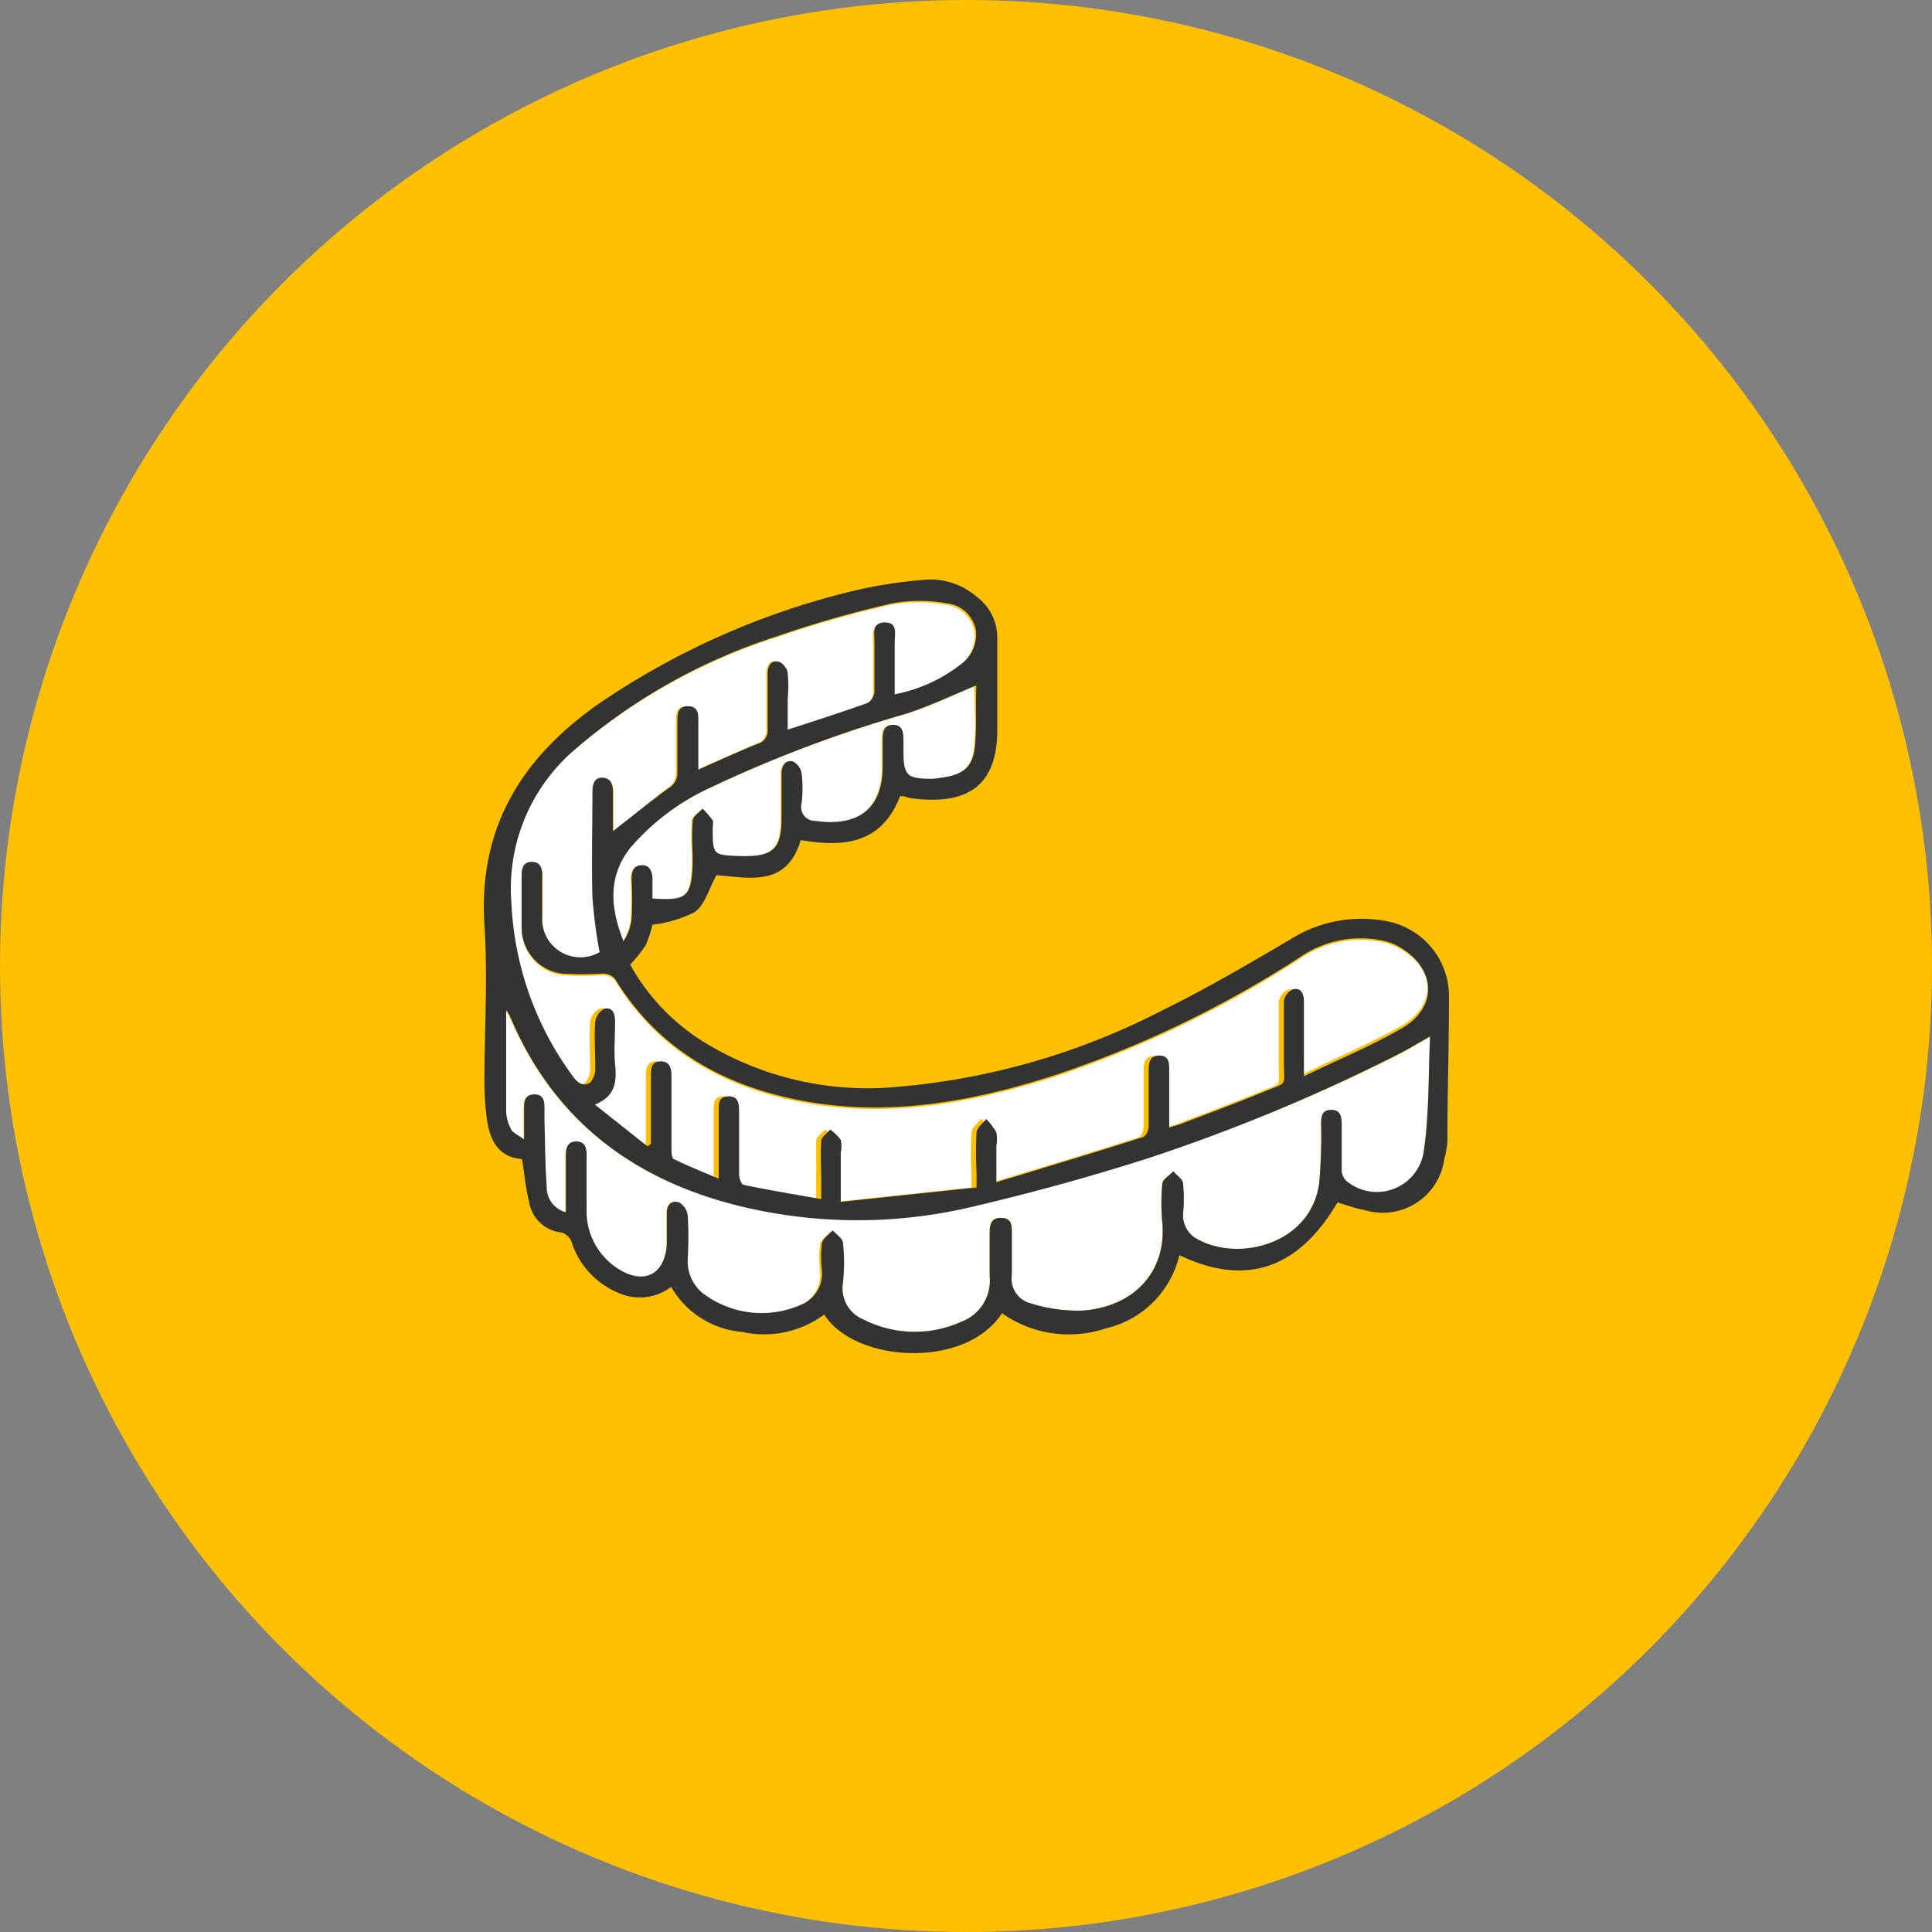
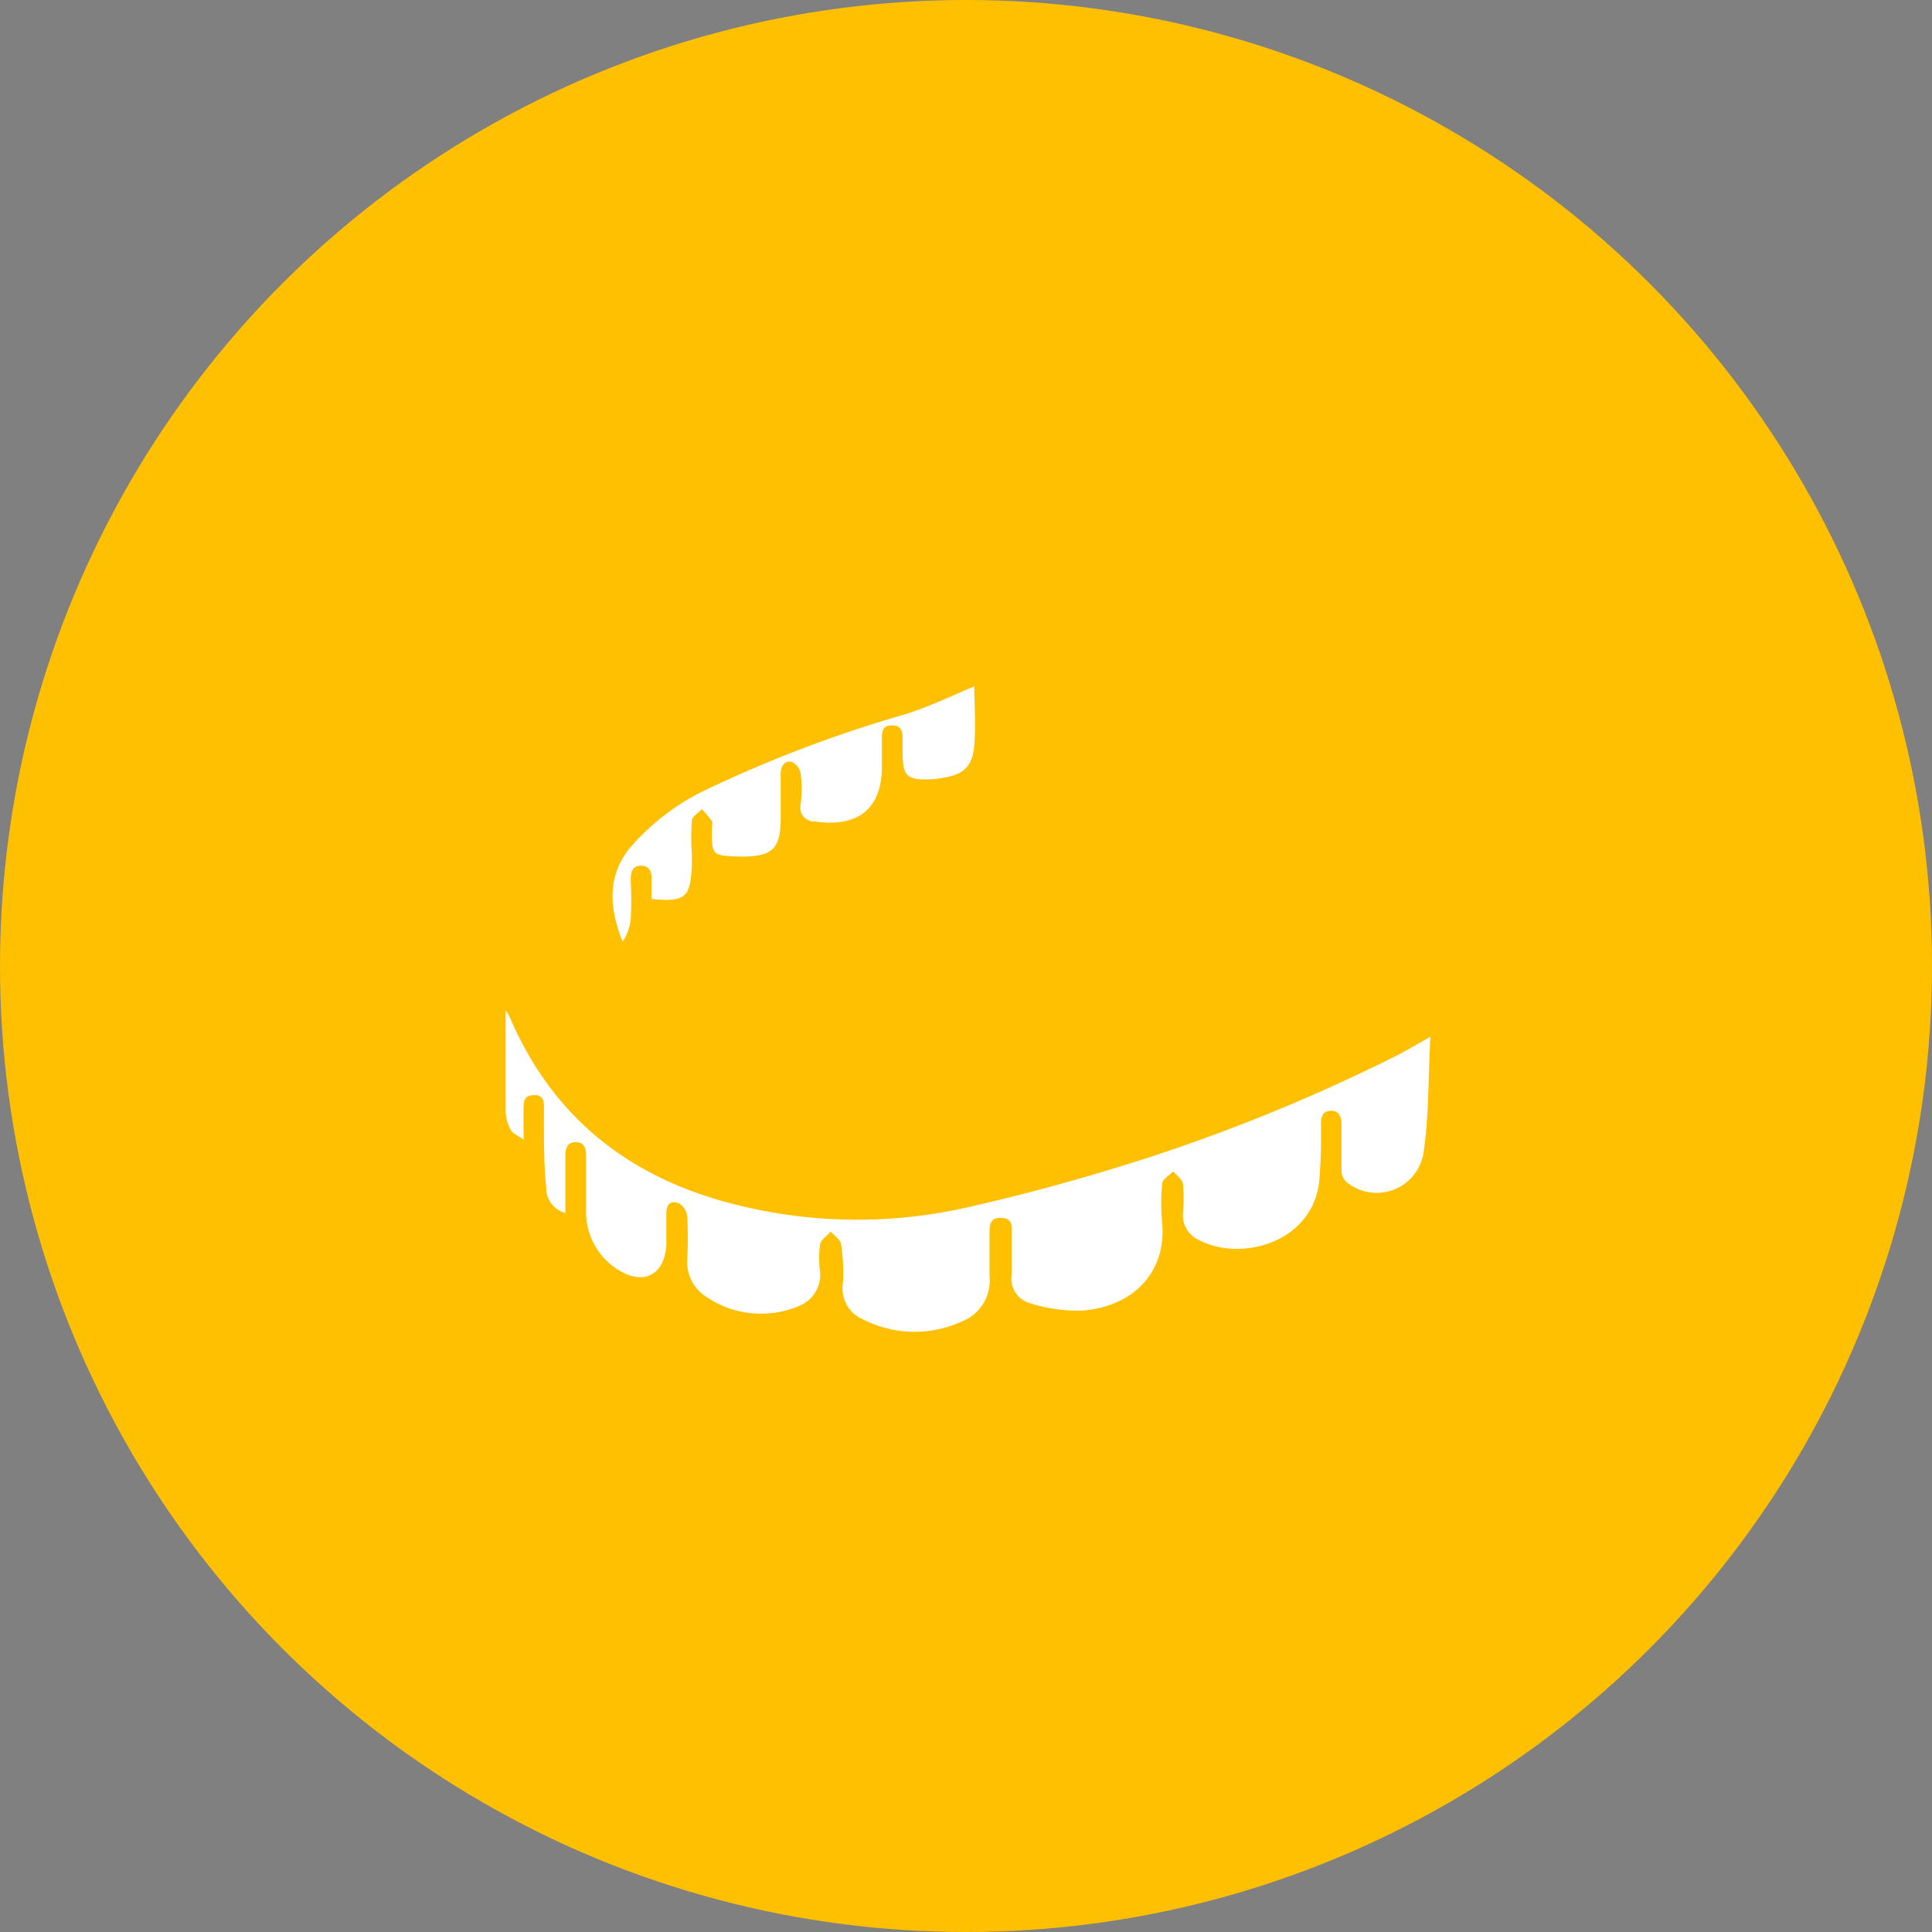
<svg xmlns="http://www.w3.org/2000/svg" viewBox="0 0 110 110">
  <rect x="0" y="0" width="110" height="110" fill="#808080" stroke="none" />
  <defs>
    <style>.cls-1{fill:#ffc001;}.cls-2{fill:#fff;}.cls-3{fill:#333;}</style>
  </defs>
  <g id="レイヤー_2" data-name="レイヤー 2">
    <g id="レイヤー_1-2" data-name="レイヤー 1">
      <circle class="cls-1" cx="55" cy="55" r="55" />
      <path class="cls-2" d="M51.59,40.65a73.52,73.52,0,0,0-11.21,4.23,13.29,13.29,0,0,0-4.53,3.41c-1.32,1.66-1.14,3.46-.4,5.33a2.89,2.89,0,0,0,.46-1.25,21.87,21.87,0,0,0,0-2.29c0-.43.1-.8.6-.79s.6.38.59.81,0,.74,0,1.09c1.92.17,2.2-.08,2.29-1.88,0-.24,0-.48,0-.72a14.25,14.25,0,0,1,0-1.85c0-.25.37-.45.57-.67a7.21,7.21,0,0,1,.57.67c.06.1,0,.28,0,.43,0,1.54,0,1.54,1.54,1.6h.14c1.75,0,2.23-.42,2.24-2.15,0-.86,0-1.72,0-2.58,0-.39.2-.76.64-.66a.92.92,0,0,1,.5.68,7,7,0,0,1,0,1.71.79.79,0,0,0,.8,1c2.15.32,3.77-.45,3.82-3,0-.53,0-1.05,0-1.58s0-.88.58-.89.61.43.6.86c0,.22,0,.43,0,.65,0,1.4.22,1.61,1.64,1.56a5.54,5.54,0,0,0,.57-.07c1.22-.17,1.77-.62,1.87-1.86s0-2.36,0-3.36C54.26,39.58,53,40.2,51.59,40.65Z" />
-       <path class="cls-2" d="M79.67,54a3,3,0,0,0-.79-.32,6.09,6.09,0,0,0-4.9.93,60.83,60.83,0,0,1-14,6.72c-4.59,1.46-9.27,2.33-14.09,1.47-4.58-.82-8.39-2.91-10.89-7a.94.94,0,0,0-.67-.28,18,18,0,0,1-2.33,0,2.63,2.63,0,0,1-2.28-2.56c0-1,0-2,0-3.08,0-.41.12-.73.59-.72s.58.32.58.73c0,.79,0,1.58,0,2.36a2.18,2.18,0,0,0,3.27,2.05,28.88,28.88,0,0,1-.41-3.13c-.07-2,0-4,0-5.93,0-.44,0-.89.59-.87s.59.46.58.9c0,.73,0,1.45,0,2.14C36,46.48,37,45.64,38,44.87a1,1,0,0,0,.49-.93c0-.95,0-1.91,0-2.86,0-.42,0-.86.6-.87s.59.44.59.87c0,.89,0,1.78,0,2.74,1.21-.53,2.28-1,3.38-1.47a.78.78,0,0,0,.57-.85c0-1,0-2.1,0-3.14,0-.41.16-.78.6-.69.23,0,.49.41.54.67a7.47,7.47,0,0,1,0,1.42v1.86c1.63-.53,3.1-1,4.56-1.52a.85.85,0,0,0,.38-.63c0-.92,0-1.86,0-2.79,0-.47-.15-1.15.58-1.16s.56.68.57,1.15c0,1,0,1.92,0,2.94a8.79,8.79,0,0,0,3.73-1.68,2.1,2.1,0,0,0,.89-2,1.89,1.89,0,0,0-1.65-1.5,8.74,8.74,0,0,0-3.1,0,61.34,61.34,0,0,0-6.52,1.86A33.1,33.1,0,0,0,32.7,42.7a10.41,10.41,0,0,0-3.87,8.75,18,18,0,0,0,3.48,9.81c.28.37.61.64,1,.38a1.19,1.19,0,0,0,.29-.83c0-.88-.06-1.77,0-2.64a1,1,0,0,1,.53-.74c.48-.1.6.31.6.74,0,.81,0,1.63,0,2.43.1,1,0,1.82-1.15,2.29l3,2.38.19-.14c0-1.31,0-2.62,0-3.93,0-.41.09-.76.54-.77s.64.33.63.78c0,.16,0,.33,0,.5,0,1.24,0,2.48,0,3.72,0,.2,0,.52.15.57.79.39,1.61.71,2.54,1.11V63.25c0-.4,0-.82.54-.83s.63.38.62.83c0,1.21,0,2.43,0,3.65,0,.19.14.54.26.56,1.43.3,2.88.54,4.42.81v-.89c0-.81,0-1.62,0-2.43,0-.22.33-.43.51-.64a2.81,2.81,0,0,1,.6.59,1.67,1.67,0,0,1,0,.71c0,.87,0,1.74,0,2.82l7.73-.82c0-.39,0-.62,0-.86a21.64,21.64,0,0,1,0-2.28c0-.27.36-.51.55-.76a3.74,3.74,0,0,1,.58.76,2.25,2.25,0,0,1,0,.78v2.09c2.9-.88,5.63-1.7,8.35-2.57.16,0,.31-.38.32-.59,0-1.07,0-2.14,0-3.22,0-.45.08-.85.63-.83s.54.43.54.84c0,1.06,0,2.13,0,3.26l.68-.21c1.58-.61,3.16-1.19,4.73-1.84,1.36-.56,1.11-.23,1.12-1.67,0-1.16,0-2.33,0-3.5a.89.89,0,0,1,.54-.66c.43-.09.6.26.6.68,0,.67,0,1.33,0,2v2.25c2-1,3.78-1.74,5.52-2.7C81.88,57.4,81.81,55.16,79.67,54Z" />
      <path class="cls-2" d="M65.47,65.88c-3.28,1.06-6.62,2-10,2.77a28.29,28.29,0,0,1-13.32,0C36.05,67.2,31.51,63.77,29,57.86a3.27,3.27,0,0,0-.21-.33c0,2,0,3.91,0,5.82a2.36,2.36,0,0,0,.3,1c.1.18.37.28.72.54V63.16c0-.4,0-.79.57-.81s.6.36.59.78c0,.21,0,.43,0,.64,0,1.28,0,2.57.13,3.85a1.45,1.45,0,0,0,1.09,1.44c0-1.14,0-2.18,0-3.22,0-.42.08-.81.59-.81s.59.37.59.8c0,1,0,2,0,3.07a3.86,3.86,0,0,0,1.8,3.38c1.46.94,2.67.32,2.77-1.4,0-.6,0-1.19,0-1.79s.31-.75.73-.57a1,1,0,0,1,.46.79,20.48,20.48,0,0,1,0,2.35,2.36,2.36,0,0,0,.84,2,5.54,5.54,0,0,0,5.54.69,1.91,1.91,0,0,0,1.18-1.94,6.34,6.34,0,0,1,0-1.57c.06-.27.4-.48.61-.72.21.24.56.47.59.73A11,11,0,0,1,48,73a1.92,1.92,0,0,0,1.18,2.14,6.42,6.42,0,0,0,5.53.12,2.5,2.5,0,0,0,1.63-2.6c0-.81,0-1.62,0-2.43,0-.45,0-.91.66-.89s.6.44.6.87c0,.79,0,1.57,0,2.36a1.45,1.45,0,0,0,1.08,1.64,9,9,0,0,0,2.93.41c3-.23,4.81-2.27,4.56-5a11.75,11.75,0,0,1,0-2.22c0-.26.41-.47.62-.71.2.23.52.45.56.7a8.87,8.87,0,0,1,0,1.71,1.54,1.54,0,0,0,.91,1.5c2.37,1.25,6.38.18,6.84-3.23A30,30,0,0,0,75.21,64c0-.39.09-.75.56-.76s.61.35.61.78c0,.88,0,1.77,0,2.65a.89.89,0,0,0,.25.6,2.7,2.7,0,0,0,4.41-1.58c.33-2.14.27-4.34.4-6.66-.79.44-1.35.79-1.94,1.08A102.28,102.28,0,0,1,65.47,65.88Z" />
-       <path class="cls-3" d="M79.15,52.49a7.57,7.57,0,0,0-5.69,1c-2.4,1.41-4.81,2.82-7.31,4.05a40.27,40.27,0,0,1-14.94,4.33,17.83,17.83,0,0,1-11-2.46,12,12,0,0,1-4.33-4.49,8.31,8.31,0,0,0,.88-1.1,6.92,6.92,0,0,0,.39-1.17,7.2,7.2,0,0,0,2.41-.72c.59-.45.82-1.36,1.23-2.1,1.87.14,4,.7,4.8-2,2.48.43,4.62.2,5.66-2.51.24,0,.45.11.65.13,2.94.38,4.83-.5,4.88-3.76,0-1.81,0-3.62,0-5.43a2.87,2.87,0,0,0-1.17-2.28A4,4,0,0,0,52.79,33a26.65,26.65,0,0,0-4.28.66A43.88,43.88,0,0,0,34,40.13c-4.32,3.07-6.77,7-6.42,12.52.2,3,0,6,0,9a15.72,15.72,0,0,0,.14,2.06c.17,1.23.67,2.19,2,2.28.14.85.21,1.66.4,2.43a2.08,2.08,0,0,0,1.7,1.73.86.86,0,0,1,.76.68,4.69,4.69,0,0,0,2.63,2.78,2.94,2.94,0,0,0,3-.34,5.19,5.19,0,0,0,4.07,2.57,5.74,5.74,0,0,0,4.65-1c1.68,2.71,8,3.18,10.12-.07a6.61,6.61,0,0,0,5.92.86,5.6,5.6,0,0,0,4.18-4.17c3.77,1.82,6.78.79,9-3,.55.16,1,.34,1.56.44A3.53,3.53,0,0,0,82.23,66a4.9,4.9,0,0,0,.18-1.06c0-2.74.09-5.48.09-8.22A4.35,4.35,0,0,0,79.15,52.49ZM55.52,42.41c-.1,1.24-.65,1.69-1.87,1.86a5.54,5.54,0,0,1-.57.07c-1.42,0-1.64-.16-1.64-1.56,0-.22,0-.43,0-.65,0-.43-.05-.87-.6-.86s-.58.47-.58.89,0,1.05,0,1.58c-.05,2.54-1.67,3.31-3.82,3a.79.79,0,0,1-.8-1,7,7,0,0,0,0-1.71.92.92,0,0,0-.5-.68c-.44-.1-.63.27-.64.66,0,.86,0,1.72,0,2.58,0,1.73-.49,2.19-2.24,2.15h-.14c-1.54-.06-1.54-.06-1.54-1.6,0-.15.05-.33,0-.43a7.21,7.21,0,0,0-.57-.67c-.2.22-.54.42-.57.67a14.25,14.25,0,0,0,0,1.85c0,.24,0,.48,0,.72-.09,1.8-.37,2-2.29,1.88,0-.35,0-.72,0-1.09s-.11-.81-.59-.81-.6.36-.6.79a21.87,21.87,0,0,1,0,2.29,2.89,2.89,0,0,1-.46,1.25c-.74-1.87-.92-3.67.4-5.33a13.29,13.29,0,0,1,4.53-3.41,73.52,73.52,0,0,1,11.21-4.23c1.36-.45,2.67-1.07,3.95-1.6C55.54,40.05,55.62,41.24,55.52,42.41ZM81.05,65.64a2.7,2.7,0,0,1-4.41,1.58.89.89,0,0,1-.25-.6c0-.88,0-1.77,0-2.65,0-.43-.09-.79-.61-.78s-.55.37-.56.76a30,30,0,0,1-.11,3.42c-.46,3.41-4.47,4.48-6.84,3.23a1.54,1.54,0,0,1-.91-1.5,8.87,8.87,0,0,0,0-1.71c0-.25-.36-.47-.56-.7-.21.24-.59.45-.62.71a11.75,11.75,0,0,0,0,2.22c.25,2.76-1.6,4.8-4.56,5a9,9,0,0,1-2.93-.41,1.45,1.45,0,0,1-1.08-1.64c0-.79,0-1.57,0-2.36,0-.43,0-.85-.6-.87s-.66.44-.66.89c0,.81,0,1.62,0,2.43a2.5,2.5,0,0,1-1.63,2.6,6.42,6.42,0,0,1-5.53-.12A1.92,1.92,0,0,1,48,73a11,11,0,0,0,0-2.22c0-.26-.38-.49-.59-.73-.21.24-.55.45-.61.72a6.34,6.34,0,0,0,0,1.57,1.91,1.91,0,0,1-1.18,1.94A5.54,5.54,0,0,1,40,73.62a2.36,2.36,0,0,1-.84-2,20.48,20.48,0,0,0,0-2.35,1,1,0,0,0-.46-.79c-.42-.18-.73.08-.73.57s0,1.19,0,1.79c-.1,1.72-1.31,2.34-2.77,1.4a3.86,3.86,0,0,1-1.8-3.38c0-1,0-2.05,0-3.07,0-.43-.08-.8-.59-.8s-.59.39-.59.81c0,1,0,2.08,0,3.22a1.45,1.45,0,0,1-1.09-1.44c-.09-1.28-.1-2.57-.13-3.85,0-.21,0-.43,0-.64,0-.42-.06-.79-.59-.78s-.57.41-.57.81v1.75c-.35-.26-.62-.36-.72-.54a2.36,2.36,0,0,1-.3-1c0-1.91,0-3.82,0-5.82a3.27,3.27,0,0,1,.21.33c2.47,5.91,7,9.34,13.13,10.84a28.29,28.29,0,0,0,13.32,0c3.36-.79,6.7-1.71,10-2.77a102.28,102.28,0,0,0,14-5.82c.59-.29,1.15-.64,1.94-1.08C81.32,61.3,81.38,63.5,81.05,65.64Zm-1.29-7.06c-1.74,1-3.57,1.75-5.52,2.7V59c0-.67,0-1.33,0-2,0-.42-.17-.77-.6-.68a.89.89,0,0,0-.54.66c0,1.17,0,2.34,0,3.5,0,1.44.24,1.11-1.12,1.67-1.57.65-3.15,1.23-4.73,1.84l-.68.21c0-1.13,0-2.2,0-3.26,0-.41,0-.82-.54-.84s-.63.38-.63.83c0,1.08,0,2.15,0,3.22,0,.21-.16.54-.32.59-2.72.87-5.45,1.69-8.35,2.57V65.25a2.25,2.25,0,0,0,0-.78,3.74,3.74,0,0,0-.58-.76c-.19.25-.52.49-.55.76a21.64,21.64,0,0,0,0,2.28c0,.24,0,.47,0,.86l-7.73.82c0-1.08,0-2,0-2.82a1.67,1.67,0,0,0,0-.71,2.81,2.81,0,0,0-.6-.59c-.18.21-.49.42-.51.64-.06.81,0,1.62,0,2.43v.89c-1.54-.27-3-.51-4.42-.81-.12,0-.25-.37-.26-.56,0-1.22,0-2.44,0-3.65,0-.45-.06-.85-.62-.83s-.54.43-.54.83v3.86c-.93-.4-1.75-.72-2.54-1.11-.12,0-.15-.37-.15-.57,0-1.24,0-2.48,0-3.72,0-.17,0-.34,0-.5,0-.45-.14-.79-.63-.78s-.54.36-.54.77c0,1.31,0,2.62,0,3.93l-.19.14-3-2.38c1.18-.47,1.25-1.32,1.15-2.29-.07-.8,0-1.62,0-2.43,0-.43-.12-.84-.6-.74a1,1,0,0,0-.53.74c-.06.87,0,1.76,0,2.64a1.19,1.19,0,0,1-.29.83c-.4.26-.73,0-1-.38a18,18,0,0,1-3.48-9.81A10.41,10.41,0,0,1,32.7,42.7a33.1,33.1,0,0,1,11.59-6.49,61.34,61.34,0,0,1,6.52-1.86,8.74,8.74,0,0,1,3.1,0,1.89,1.89,0,0,1,1.65,1.5,2.1,2.1,0,0,1-.89,2,8.79,8.79,0,0,1-3.73,1.68c0-1,0-2,0-2.94,0-.47.2-1.16-.57-1.15s-.57.69-.58,1.16c0,.93,0,1.87,0,2.79a.85.85,0,0,1-.38.63c-1.46.52-2.93,1-4.56,1.52V39.76a7.47,7.47,0,0,0,0-1.42c0-.26-.31-.63-.54-.67-.44-.09-.6.28-.6.69,0,1,0,2.09,0,3.14a.78.78,0,0,1-.57.85c-1.1.44-2.17.94-3.38,1.47,0-1,0-1.85,0-2.74,0-.43,0-.87-.59-.87s-.6.45-.6.87c0,1,0,1.91,0,2.86a1,1,0,0,1-.49.93c-1.07.77-2.09,1.61-3.18,2.45,0-.69,0-1.41,0-2.14,0-.44-.06-.87-.58-.9s-.59.43-.59.87c0,2-.05,4,0,5.93a28.88,28.88,0,0,0,.41,3.13,2.18,2.18,0,0,1-3.27-2.05c0-.78,0-1.57,0-2.36,0-.41-.13-.72-.58-.73s-.59.31-.59.72c0,1,0,2.05,0,3.08A2.63,2.63,0,0,0,32,55.43a18,18,0,0,0,2.33,0,.94.94,0,0,1,.67.28c2.5,4.09,6.31,6.18,10.89,7,4.82.86,9.5,0,14.09-1.47a60.83,60.83,0,0,0,14-6.72,6.09,6.09,0,0,1,4.9-.93,3,3,0,0,1,.79.32C81.81,55.16,81.88,57.4,79.76,58.58Z" />
    </g>
  </g>
</svg>